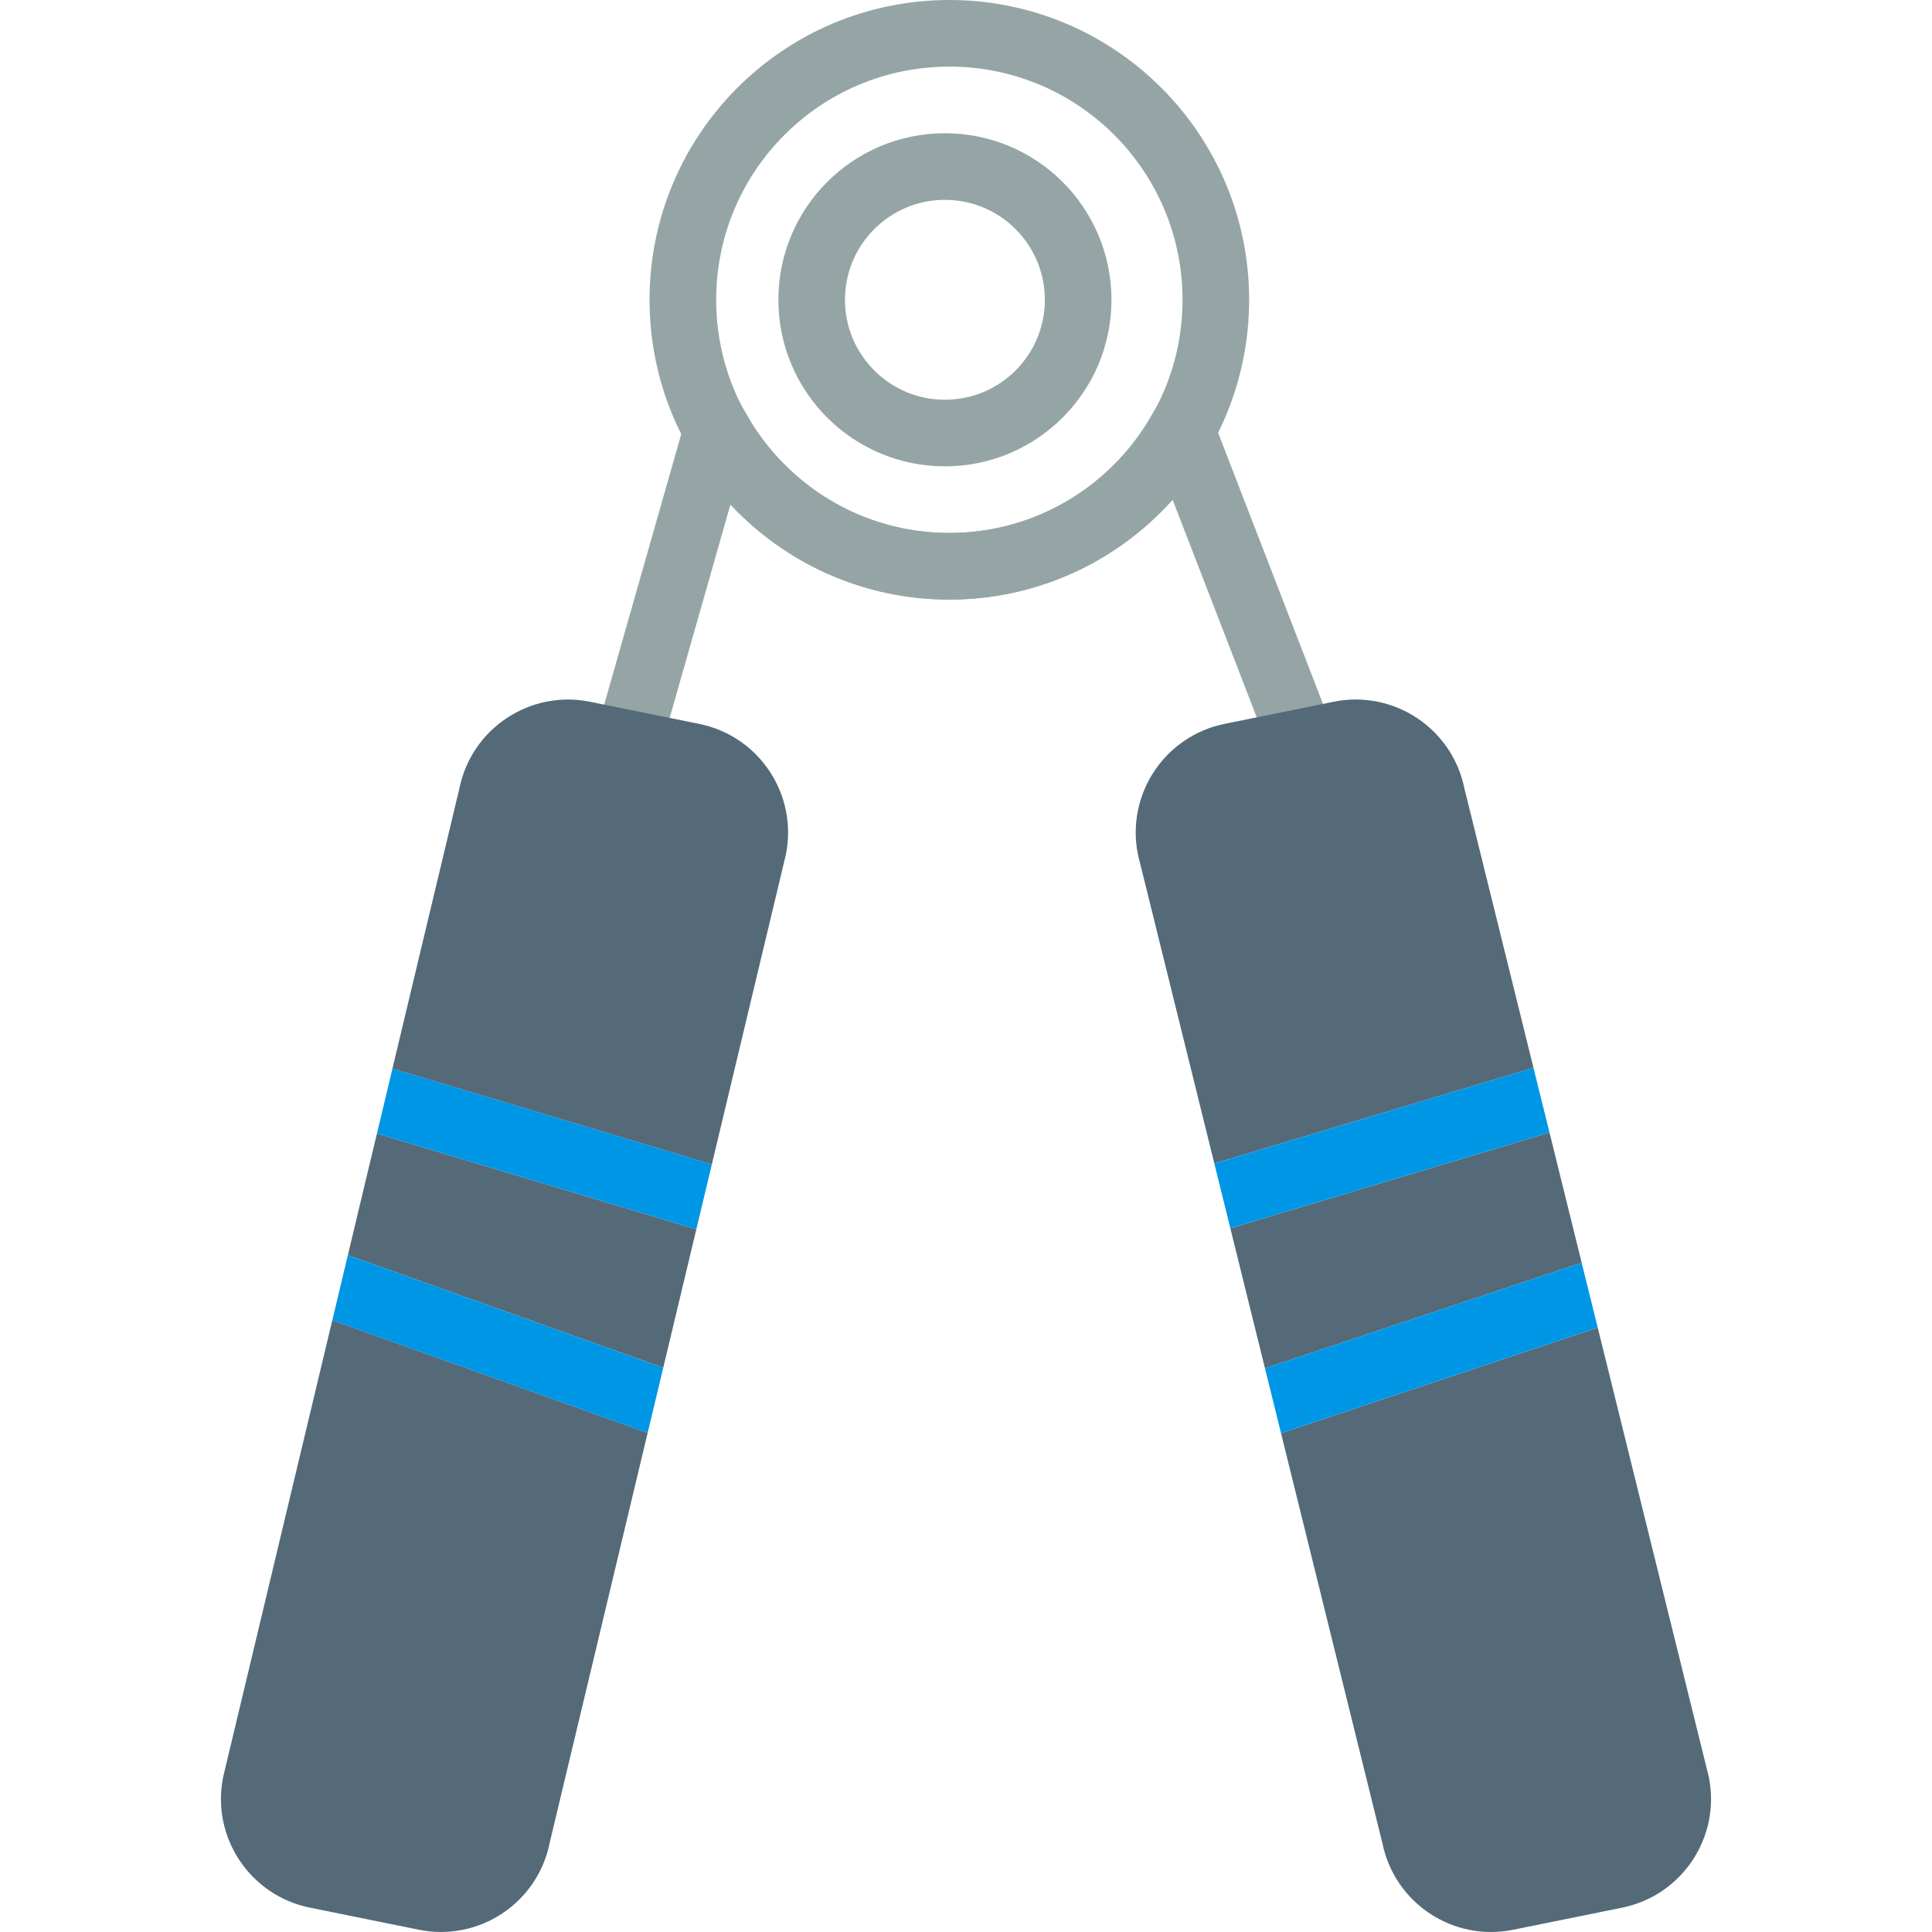
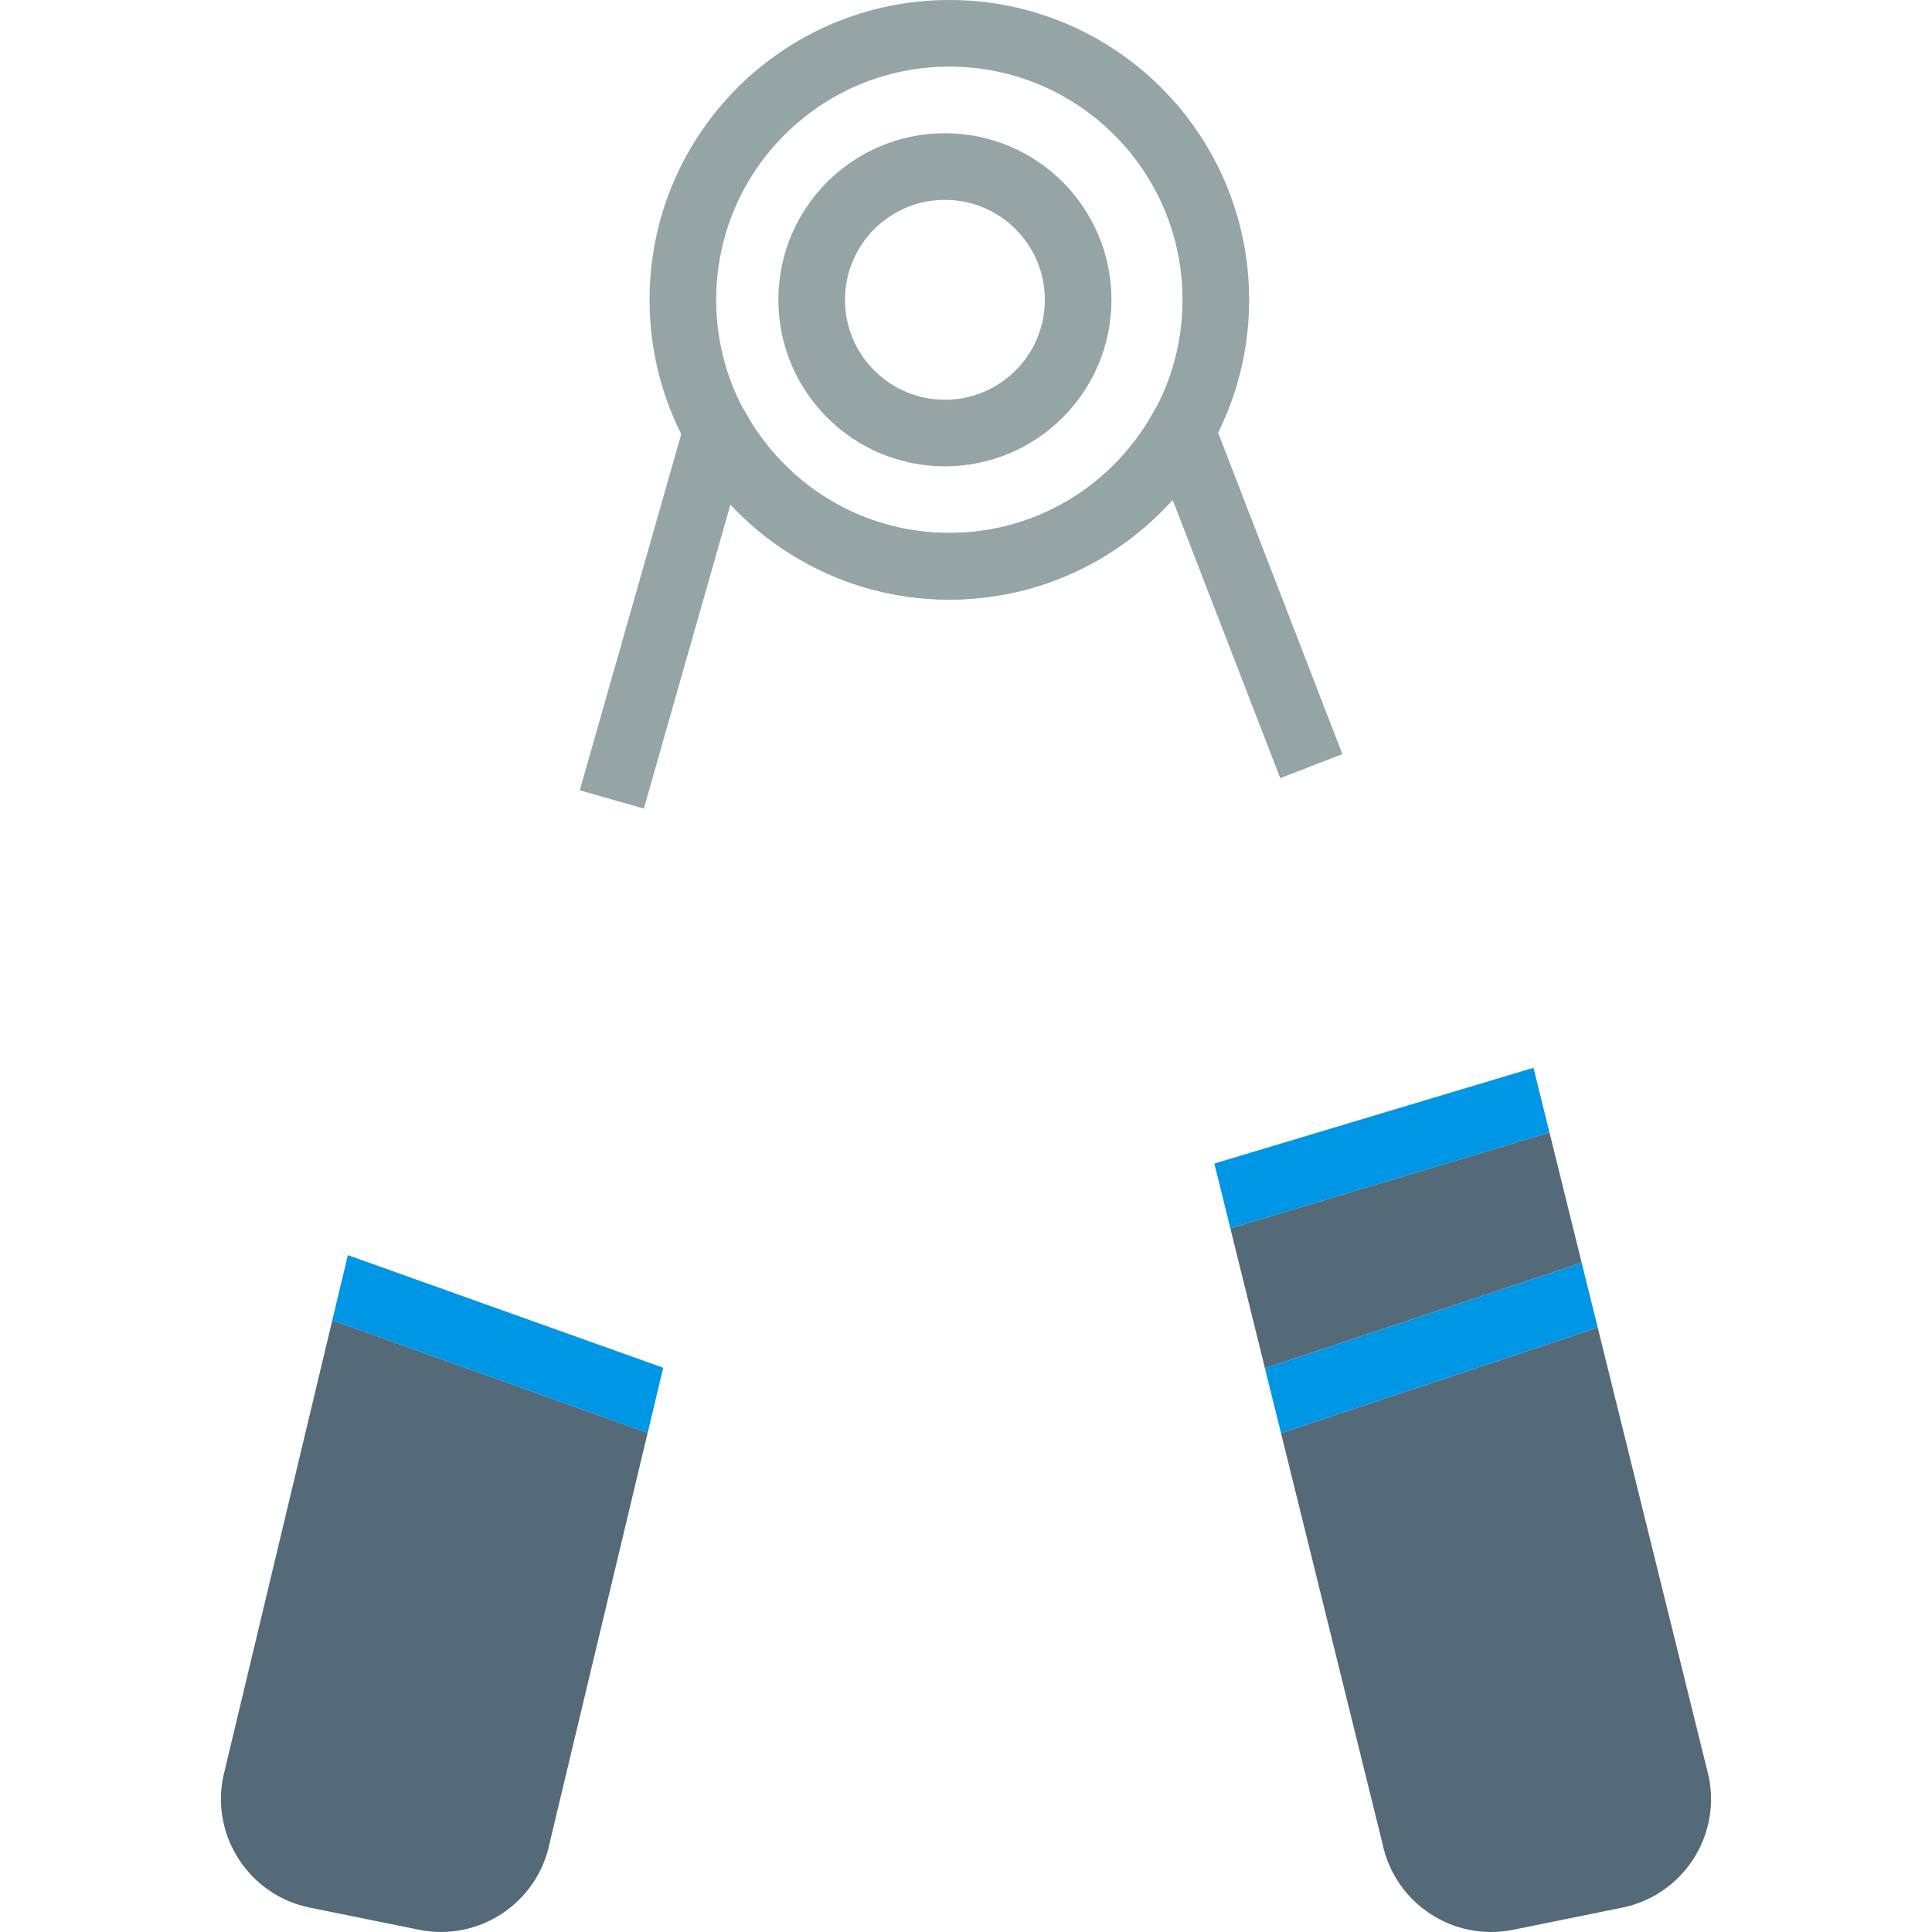
<svg xmlns="http://www.w3.org/2000/svg" version="1.1" id="Capa_1" viewBox="0 0 58 58" xml:space="preserve">
  <circle style="fill:none;stroke:#95A5A5;stroke-width:2;stroke-miterlimit:10;" cx="28.5" cy="9" r="8" />
  <path style="fill:none;stroke:#95A5A5;stroke-width:2;stroke-miterlimit:10;" d="M39.367,23L35.5,13h-0.079  c-1.384,2.389-3.962,4-6.921,4s-5.537-1.611-6.921-4H21.5l-3.133,11" />
  <circle style="fill:none;stroke:#95A5A5;stroke-width:2;stroke-miterlimit:10;" cx="28.367" cy="9" r="4" />
-   <path style="fill:#546A79;" d="M20.991,21.732l-3.274-0.664c-1.802-0.366-3.56,0.799-3.926,2.601l-2.01,8.412l9.588,2.876l2.223-9.3  C23.958,23.855,22.793,22.097,20.991,21.732z" />
  <path style="fill:#546A79;" d="M6.7,53.343c-0.366,1.802,0.799,3.56,2.601,3.925l3.274,0.664c1.802,0.366,3.56-0.799,3.925-2.601  l2.943-12.315l-9.467-3.381L6.7,53.343z" />
-   <polygon style="fill:#546A79;" points="10.443,37.68 19.911,41.061 20.904,36.905 11.316,34.029 " />
-   <path style="fill:#546A79;" d="M43.962,23.668c-0.366-1.802-2.123-2.967-3.925-2.601l-3.274,0.664  c-1.802,0.366-2.967,2.123-2.601,3.925l2.293,9.273l9.581-2.874L43.962,23.668z" />
  <path style="fill:#546A79;" d="M47.965,39.855l-9.508,3.169L41.5,55.332c0.366,1.802,2.123,2.967,3.925,2.601l3.274-0.664  c1.802-0.366,2.967-2.123,2.601-3.925L47.965,39.855z" />
  <polygon style="fill:#546A79;" points="46.517,33.999 36.936,36.874 37.975,41.077 47.483,37.908 " />
-   <polygon style="fill:#0096E6;" points="11.316,34.029 20.904,36.905 21.37,34.957 11.782,32.08 " />
  <polygon style="fill:#0096E6;" points="9.976,39.636 19.443,43.017 19.911,41.061 10.443,37.68 " />
  <polygon style="fill:#0096E6;" points="46.036,32.055 36.455,34.93 36.936,36.874 46.517,33.999 " />
  <polygon style="fill:#0096E6;" points="47.483,37.908 37.975,41.077 38.457,43.024 47.965,39.855 " />
</svg>